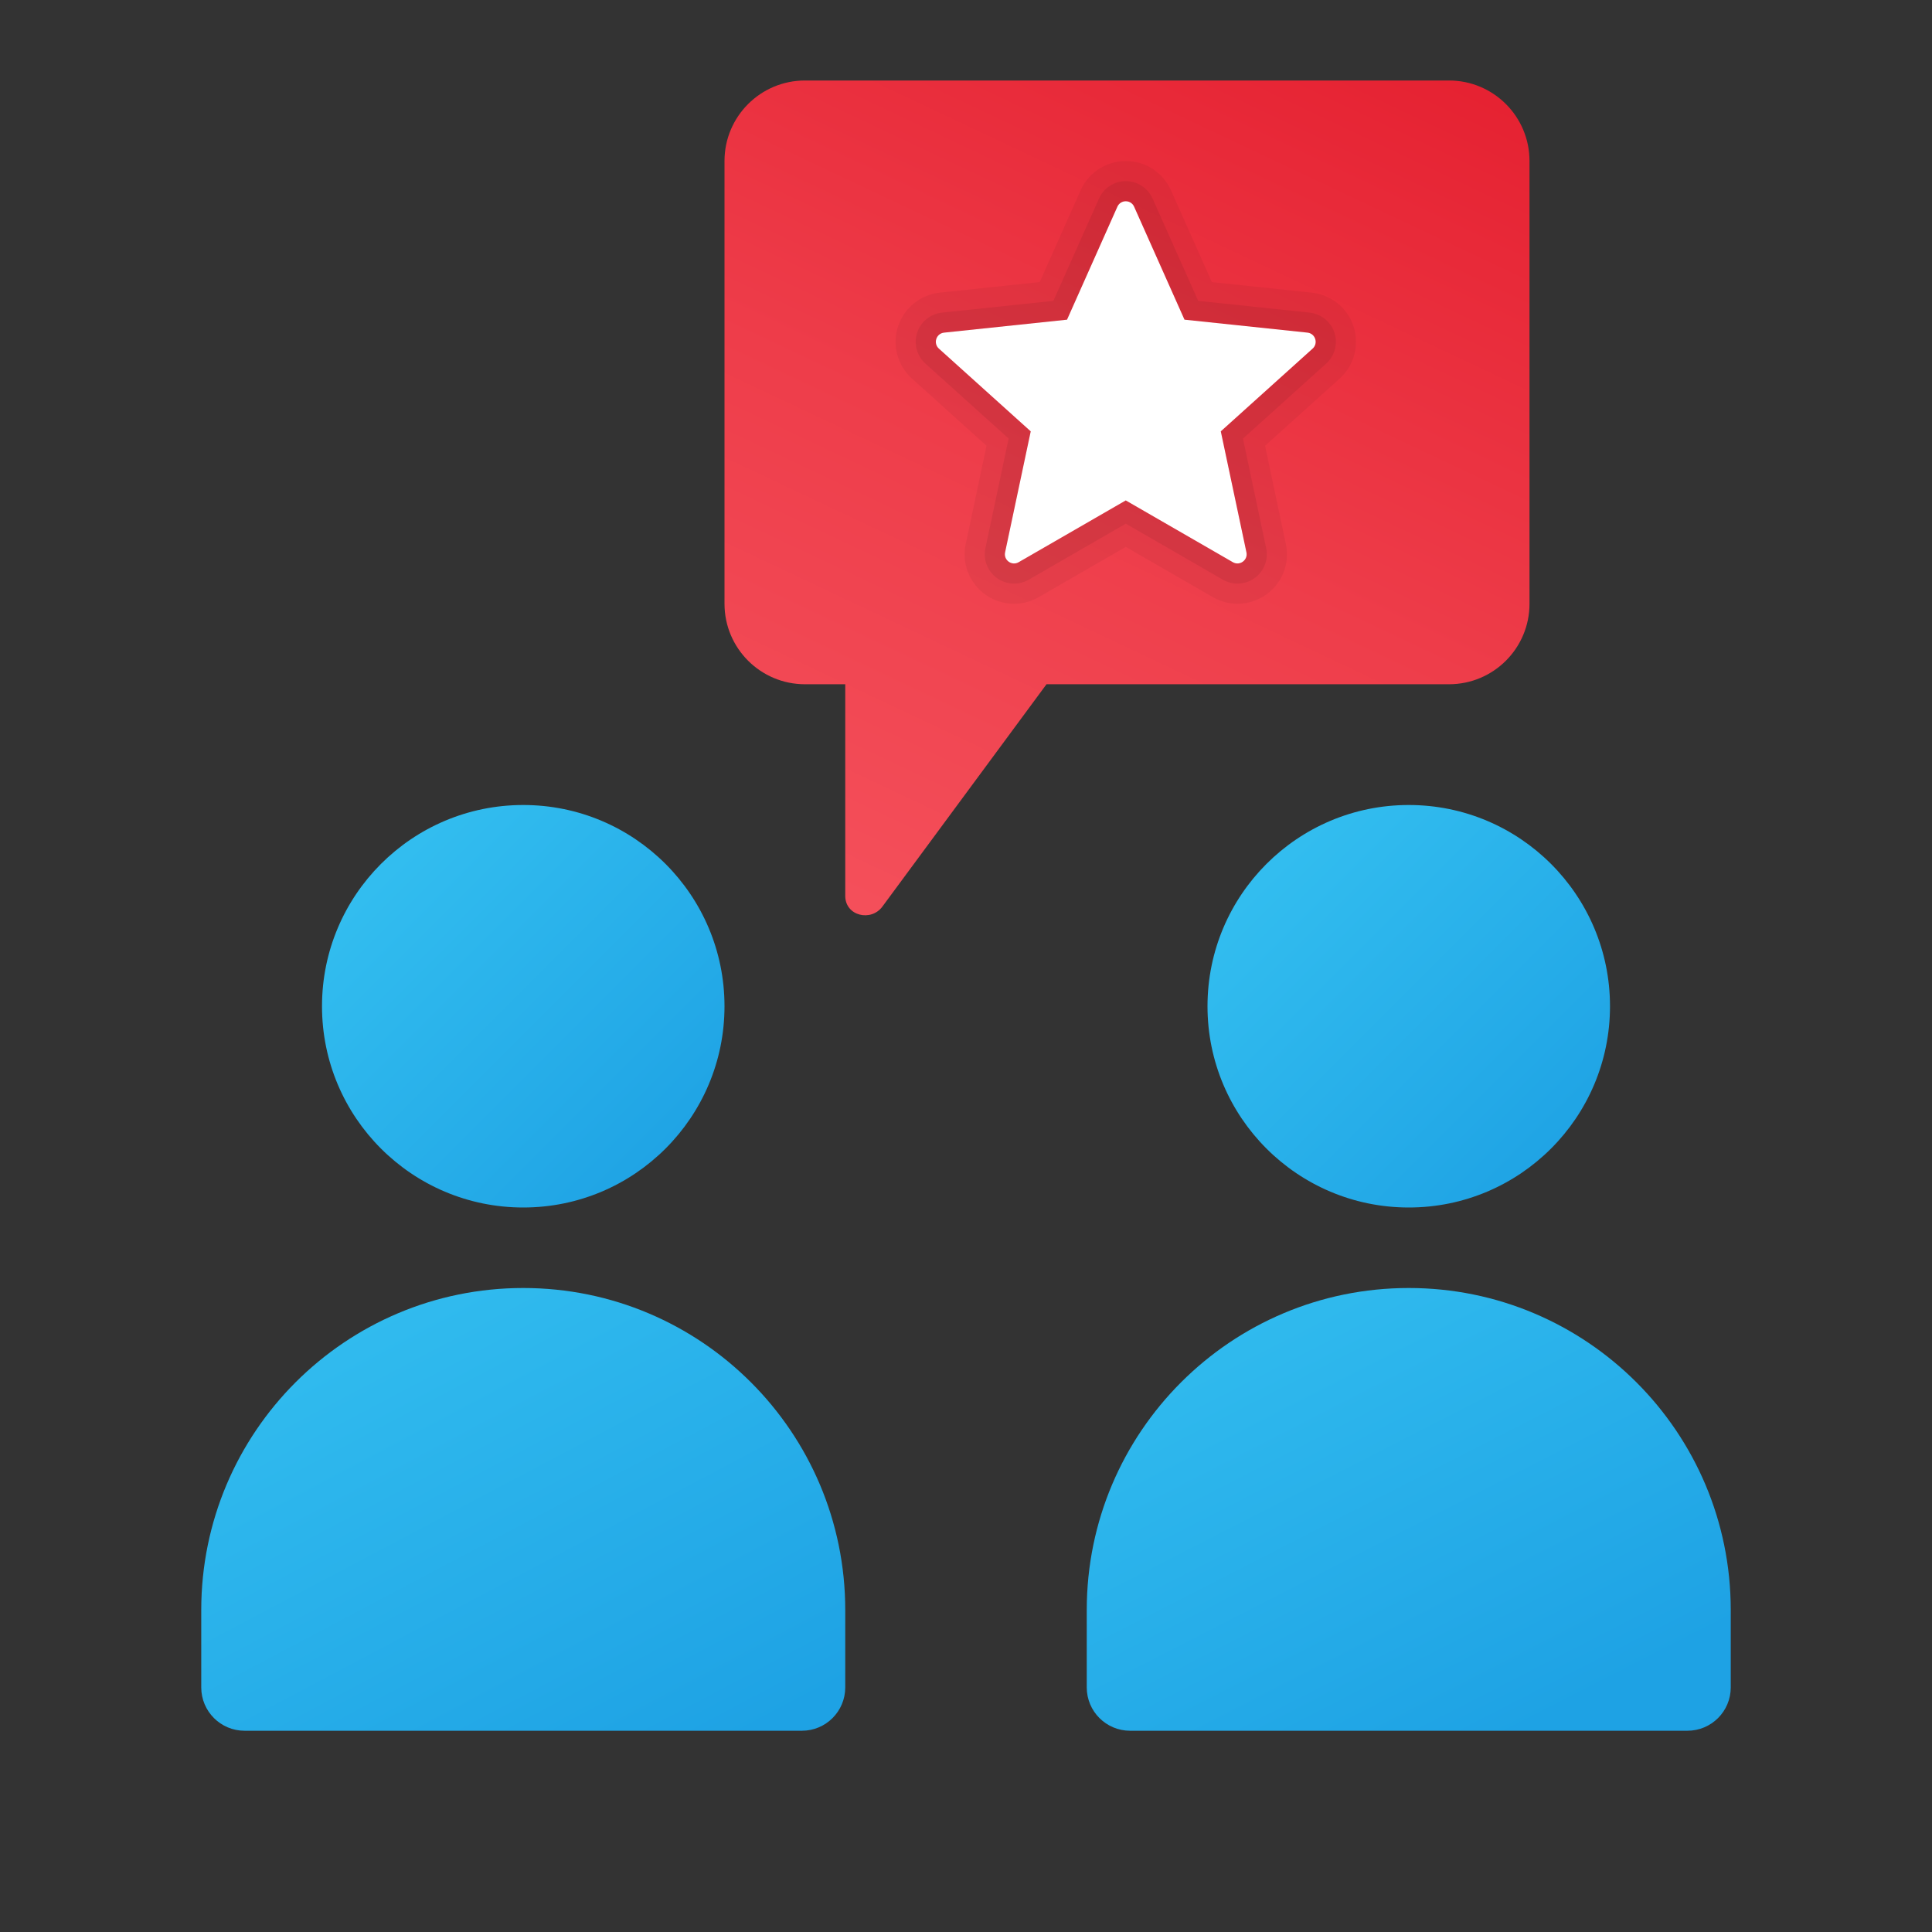
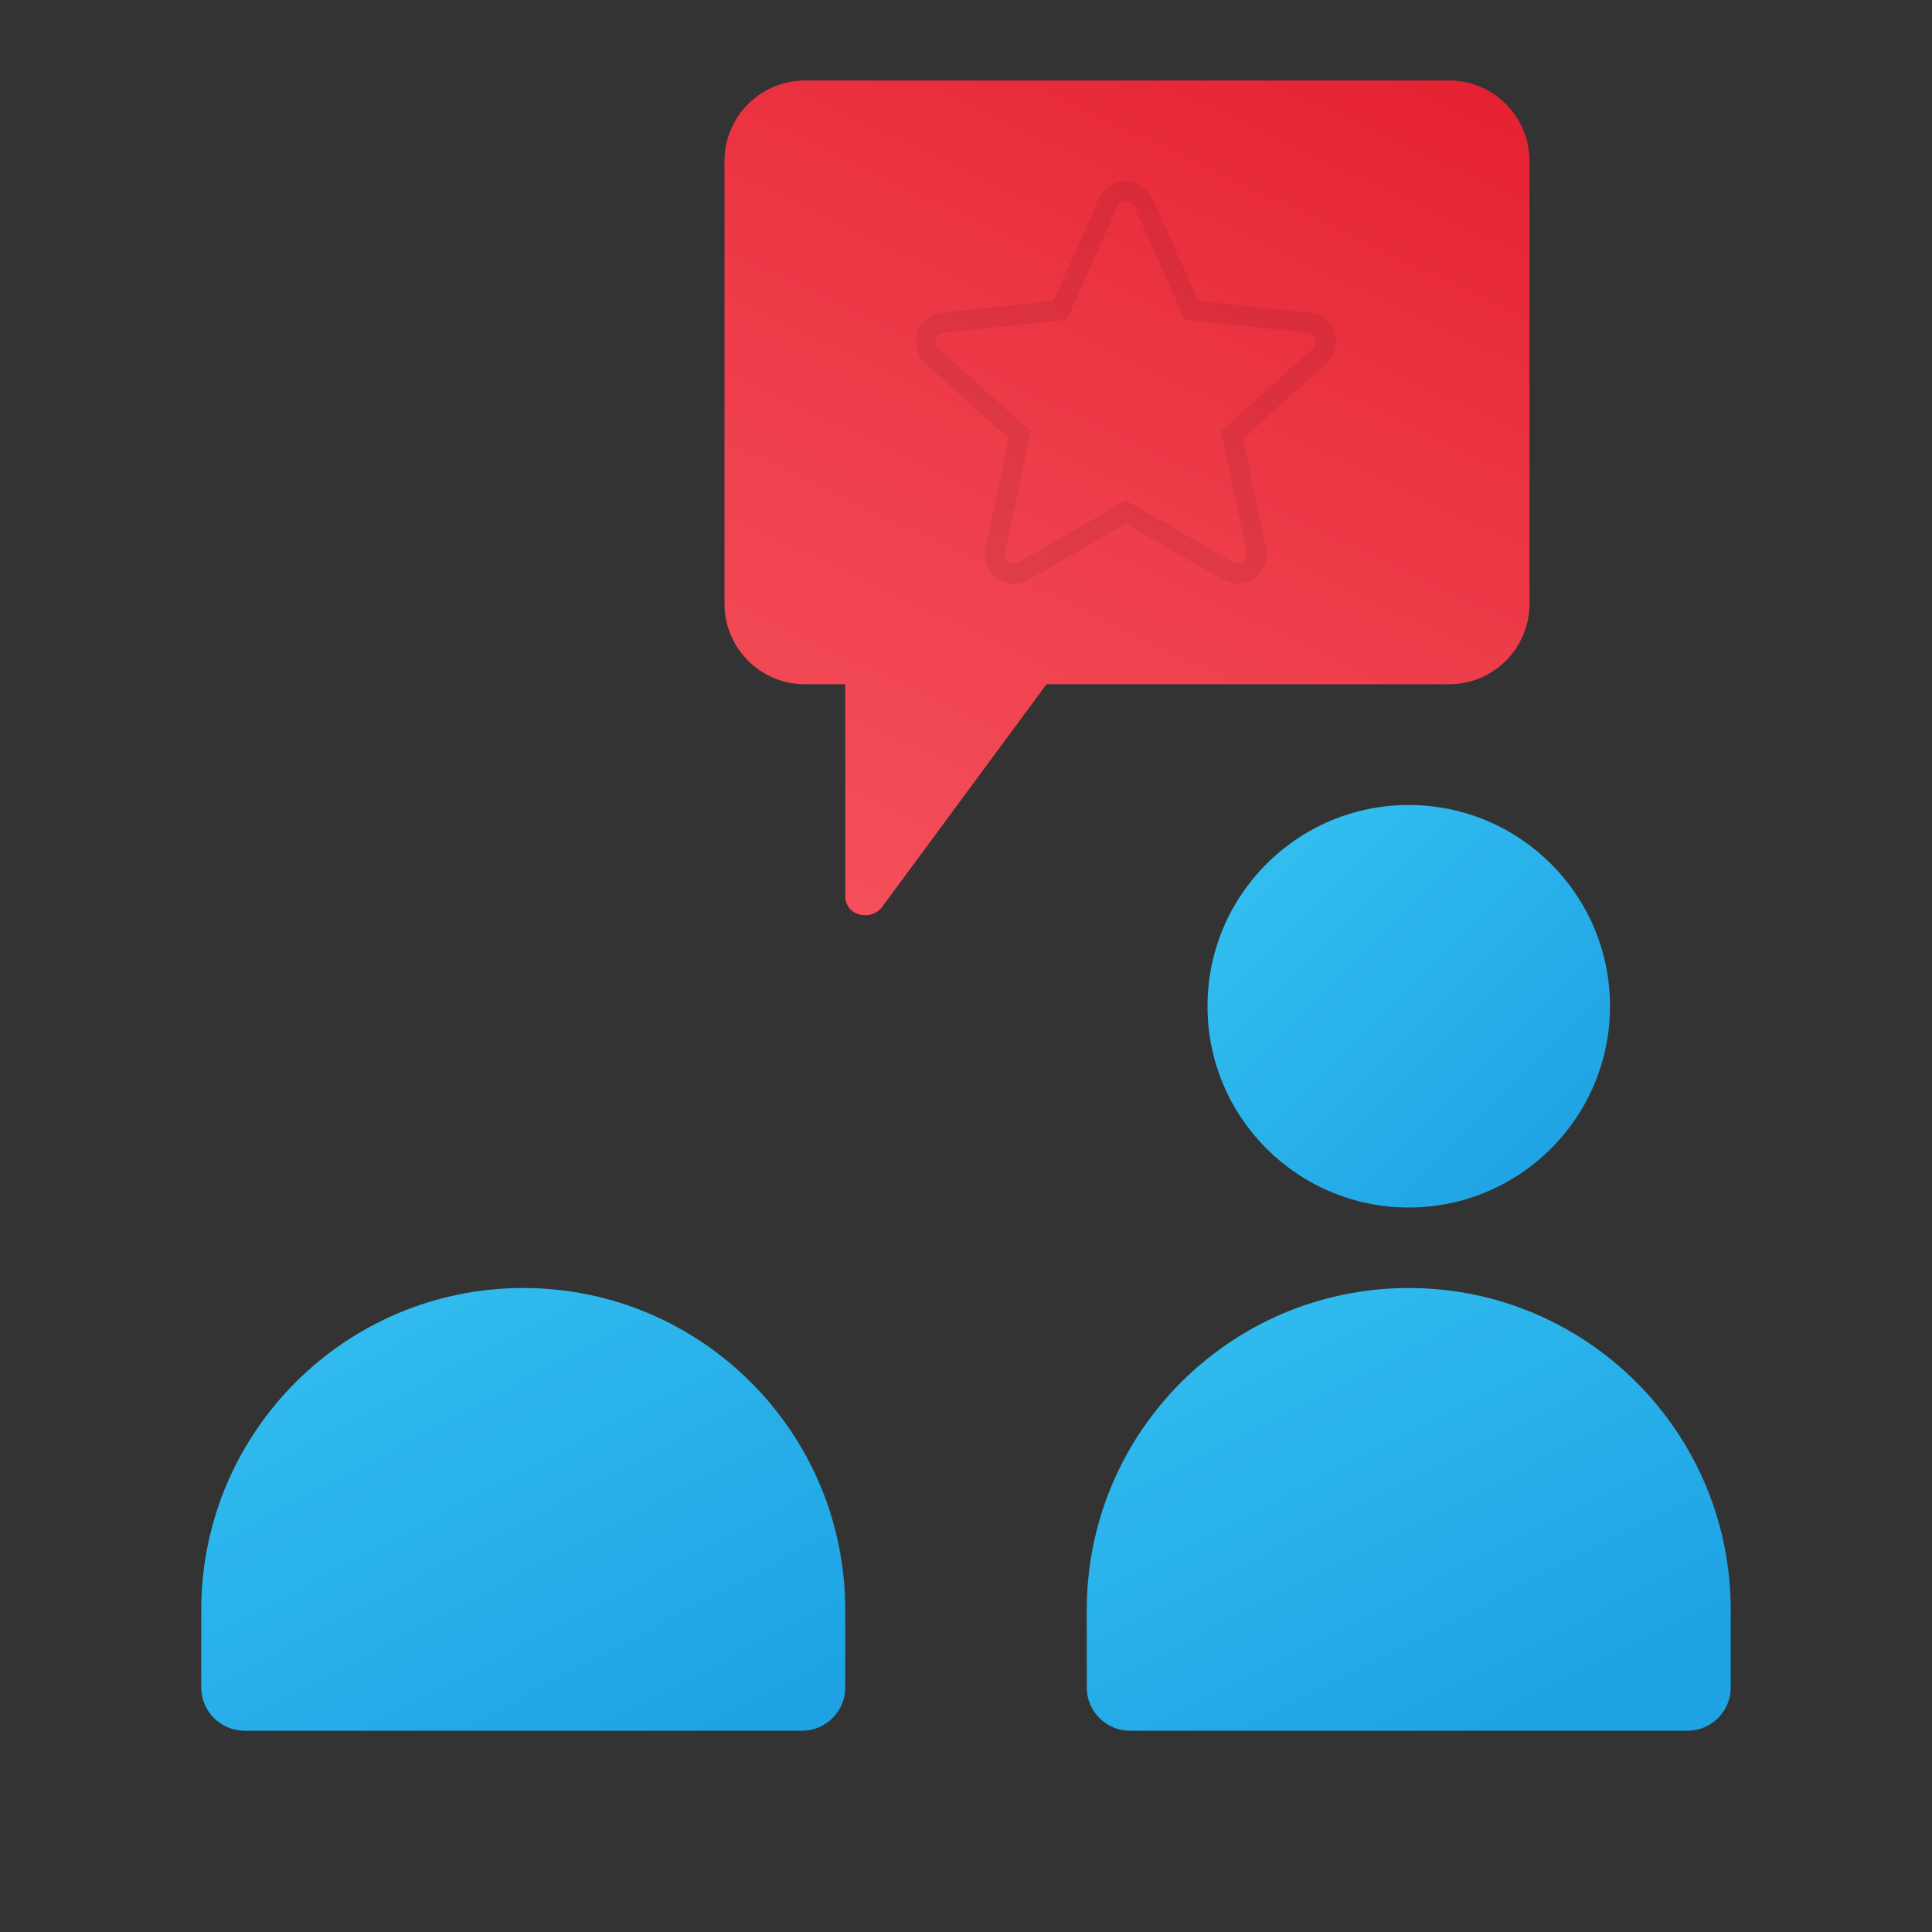
<svg xmlns="http://www.w3.org/2000/svg" viewBox="0 0 48 48" width="48px" height="48px">
  <rect x="0" y="0" width="48" height="48" fill="#333333" stroke="none" />
  <linearGradient id="5SPob_o4n4PBYP7Vu1PxJa" x1="31.627" x2="39.068" y1="28.373" y2="20.933" gradientTransform="matrix(1 0 0 -1 0 50)" gradientUnits="userSpaceOnUse">
    <stop offset="0" stop-color="#32bdef" />
    <stop offset="1" stop-color="#1ea2e4" />
  </linearGradient>
  <circle cx="35" cy="25" r="5" fill="url(#5SPob_o4n4PBYP7Vu1PxJa)" />
  <linearGradient id="5SPob_o4n4PBYP7Vu1PxJb" x1="9.627" x2="17.067" y1="28.373" y2="20.933" gradientTransform="matrix(1 0 0 -1 0 50)" gradientUnits="userSpaceOnUse">
    <stop offset="0" stop-color="#32bdef" />
    <stop offset="1" stop-color="#1ea2e4" />
  </linearGradient>
-   <circle cx="13" cy="25" r="5" fill="url(#5SPob_o4n4PBYP7Vu1PxJb)" />
  <linearGradient id="5SPob_o4n4PBYP7Vu1PxJc" x1="30.558" x2="36.766" y1="18.542" y2="6.429" gradientTransform="matrix(1 0 0 -1 0 50)" gradientUnits="userSpaceOnUse">
    <stop offset="0" stop-color="#32bdef" />
    <stop offset="1" stop-color="#1ea2e4" />
  </linearGradient>
  <path fill="url(#5SPob_o4n4PBYP7Vu1PxJc)" d="M35,32c-4.418,0-8,3.582-8,8v1.923C27,42.518,27.482,43,28.077,43h13.846 C42.518,43,43,42.518,43,41.923V40C43,35.582,39.418,32,35,32z" />
  <linearGradient id="5SPob_o4n4PBYP7Vu1PxJd" x1="8.666" x2="15.479" y1="18.087" y2="5.217" gradientTransform="matrix(1 0 0 -1 0 50)" gradientUnits="userSpaceOnUse">
    <stop offset="0" stop-color="#32bdef" />
    <stop offset="1" stop-color="#1ea2e4" />
  </linearGradient>
  <path fill="url(#5SPob_o4n4PBYP7Vu1PxJd)" d="M13,32c-4.418,0-8,3.582-8,8v1.923C5,42.518,5.482,43,6.077,43h13.846 C20.518,43,21,42.518,21,41.923V40C21,35.582,17.418,32,13,32z" />
  <linearGradient id="5SPob_o4n4PBYP7Vu1PxJe" x1="21.808" x2="32.8" y1="1174.506" y2="1151.223" gradientTransform="translate(0 -1151.89)" gradientUnits="userSpaceOnUse">
    <stop offset="0" stop-color="#f44f5a" />
    <stop offset=".443" stop-color="#ee3d4a" />
    <stop offset="1" stop-color="#e52030" />
  </linearGradient>
  <path fill="url(#5SPob_o4n4PBYP7Vu1PxJe)" d="M36,2H20c-1.105,0-2,0.895-2,2v11c0,1.105,0.895,2,2,2h1v5.257 c0,0.502,0.644,0.65,0.924,0.265L26,17h10c1.105,0,2-0.895,2-2V4C38,2.895,37.105,2,36,2z" />
-   <path fill="#fff" d="M27.761,5.135L26.51,7.942l-3.055,0.322c-0.196,0.021-0.275,0.264-0.129,0.397l2.282,2.056 l-0.637,3.006c-0.041,0.193,0.166,0.344,0.337,0.245l2.661-1.535l2.661,1.535c0.171,0.098,0.378-0.052,0.337-0.245l-0.637-3.006 l2.282-2.056c0.146-0.132,0.067-0.376-0.129-0.397l-3.055-0.322l-1.251-2.806C28.098,4.955,27.842,4.955,27.761,5.135z" />
-   <path d="M27.97,5c0.084,0,0.169,0.045,0.209,0.135l1.251,2.806l3.055,0.322 c0.197,0.021,0.276,0.265,0.129,0.397l-2.282,2.056l0.637,3.006C31,13.875,30.88,14,30.745,14c-0.038,0-0.077-0.01-0.114-0.031 l-2.661-1.535l-2.661,1.535C25.271,13.99,25.232,14,25.194,14c-0.136,0-0.255-0.125-0.223-0.276l0.637-3.006l-2.282-2.056 c-0.146-0.132-0.068-0.376,0.129-0.397l3.055-0.322l1.251-2.806C27.801,5.045,27.885,5,27.97,5 M27.97,4 c-0.484,0-0.925,0.286-1.122,0.728l-1.016,2.28L23.35,7.27c-0.482,0.051-0.89,0.382-1.039,0.842c-0.15,0.46-0.015,0.967,0.344,1.291 l1.855,1.672l-0.517,2.442c-0.077,0.364,0.013,0.739,0.246,1.027C24.474,14.834,24.822,15,25.194,15 c0.215,0,0.428-0.057,0.615-0.166l2.16-1.246l2.162,1.247C30.318,14.943,30.531,15,30.745,15c0.372,0,0.721-0.167,0.956-0.457 c0.234-0.288,0.323-0.663,0.246-1.027l-0.517-2.441l1.854-1.67c0.359-0.324,0.495-0.831,0.346-1.291 c-0.149-0.461-0.557-0.791-1.038-0.843l-2.483-0.262l-1.016-2.28C28.895,4.286,28.454,4,27.97,4L27.97,4z" opacity=".05" />
  <path d="M27.97,5c0.084,0,0.169,0.045,0.209,0.135l1.251,2.806l3.055,0.322 c0.197,0.021,0.276,0.265,0.129,0.397l-2.282,2.056l0.637,3.006C31,13.875,30.88,14,30.745,14c-0.038,0-0.077-0.01-0.114-0.031 l-2.661-1.535l-2.661,1.535C25.271,13.99,25.232,14,25.194,14c-0.136,0-0.255-0.125-0.223-0.276l0.637-3.006l-2.282-2.056 c-0.146-0.132-0.068-0.376,0.129-0.397l3.055-0.322l1.251-2.806C27.801,5.045,27.885,5,27.97,5 M27.97,4.5 c-0.287,0-0.548,0.169-0.665,0.432l-1.134,2.543l-2.769,0.292c-0.286,0.031-0.527,0.226-0.616,0.499 c-0.089,0.273-0.009,0.573,0.204,0.766l2.069,1.864l-0.577,2.724c-0.046,0.216,0.007,0.438,0.146,0.609 c0.14,0.172,0.346,0.271,0.567,0.271c0.127,0,0.253-0.034,0.365-0.099l2.41-1.39l2.412,1.391c0.111,0.064,0.237,0.098,0.363,0.098 c0.221,0,0.428-0.099,0.568-0.272c0.138-0.171,0.191-0.392,0.145-0.608l-0.577-2.724l2.068-1.863 c0.213-0.192,0.294-0.493,0.205-0.766c-0.089-0.273-0.33-0.469-0.616-0.5l-2.769-0.292l-1.134-2.543 C28.518,4.67,28.257,4.5,27.97,4.5L27.97,4.5z" opacity=".07" />
</svg>